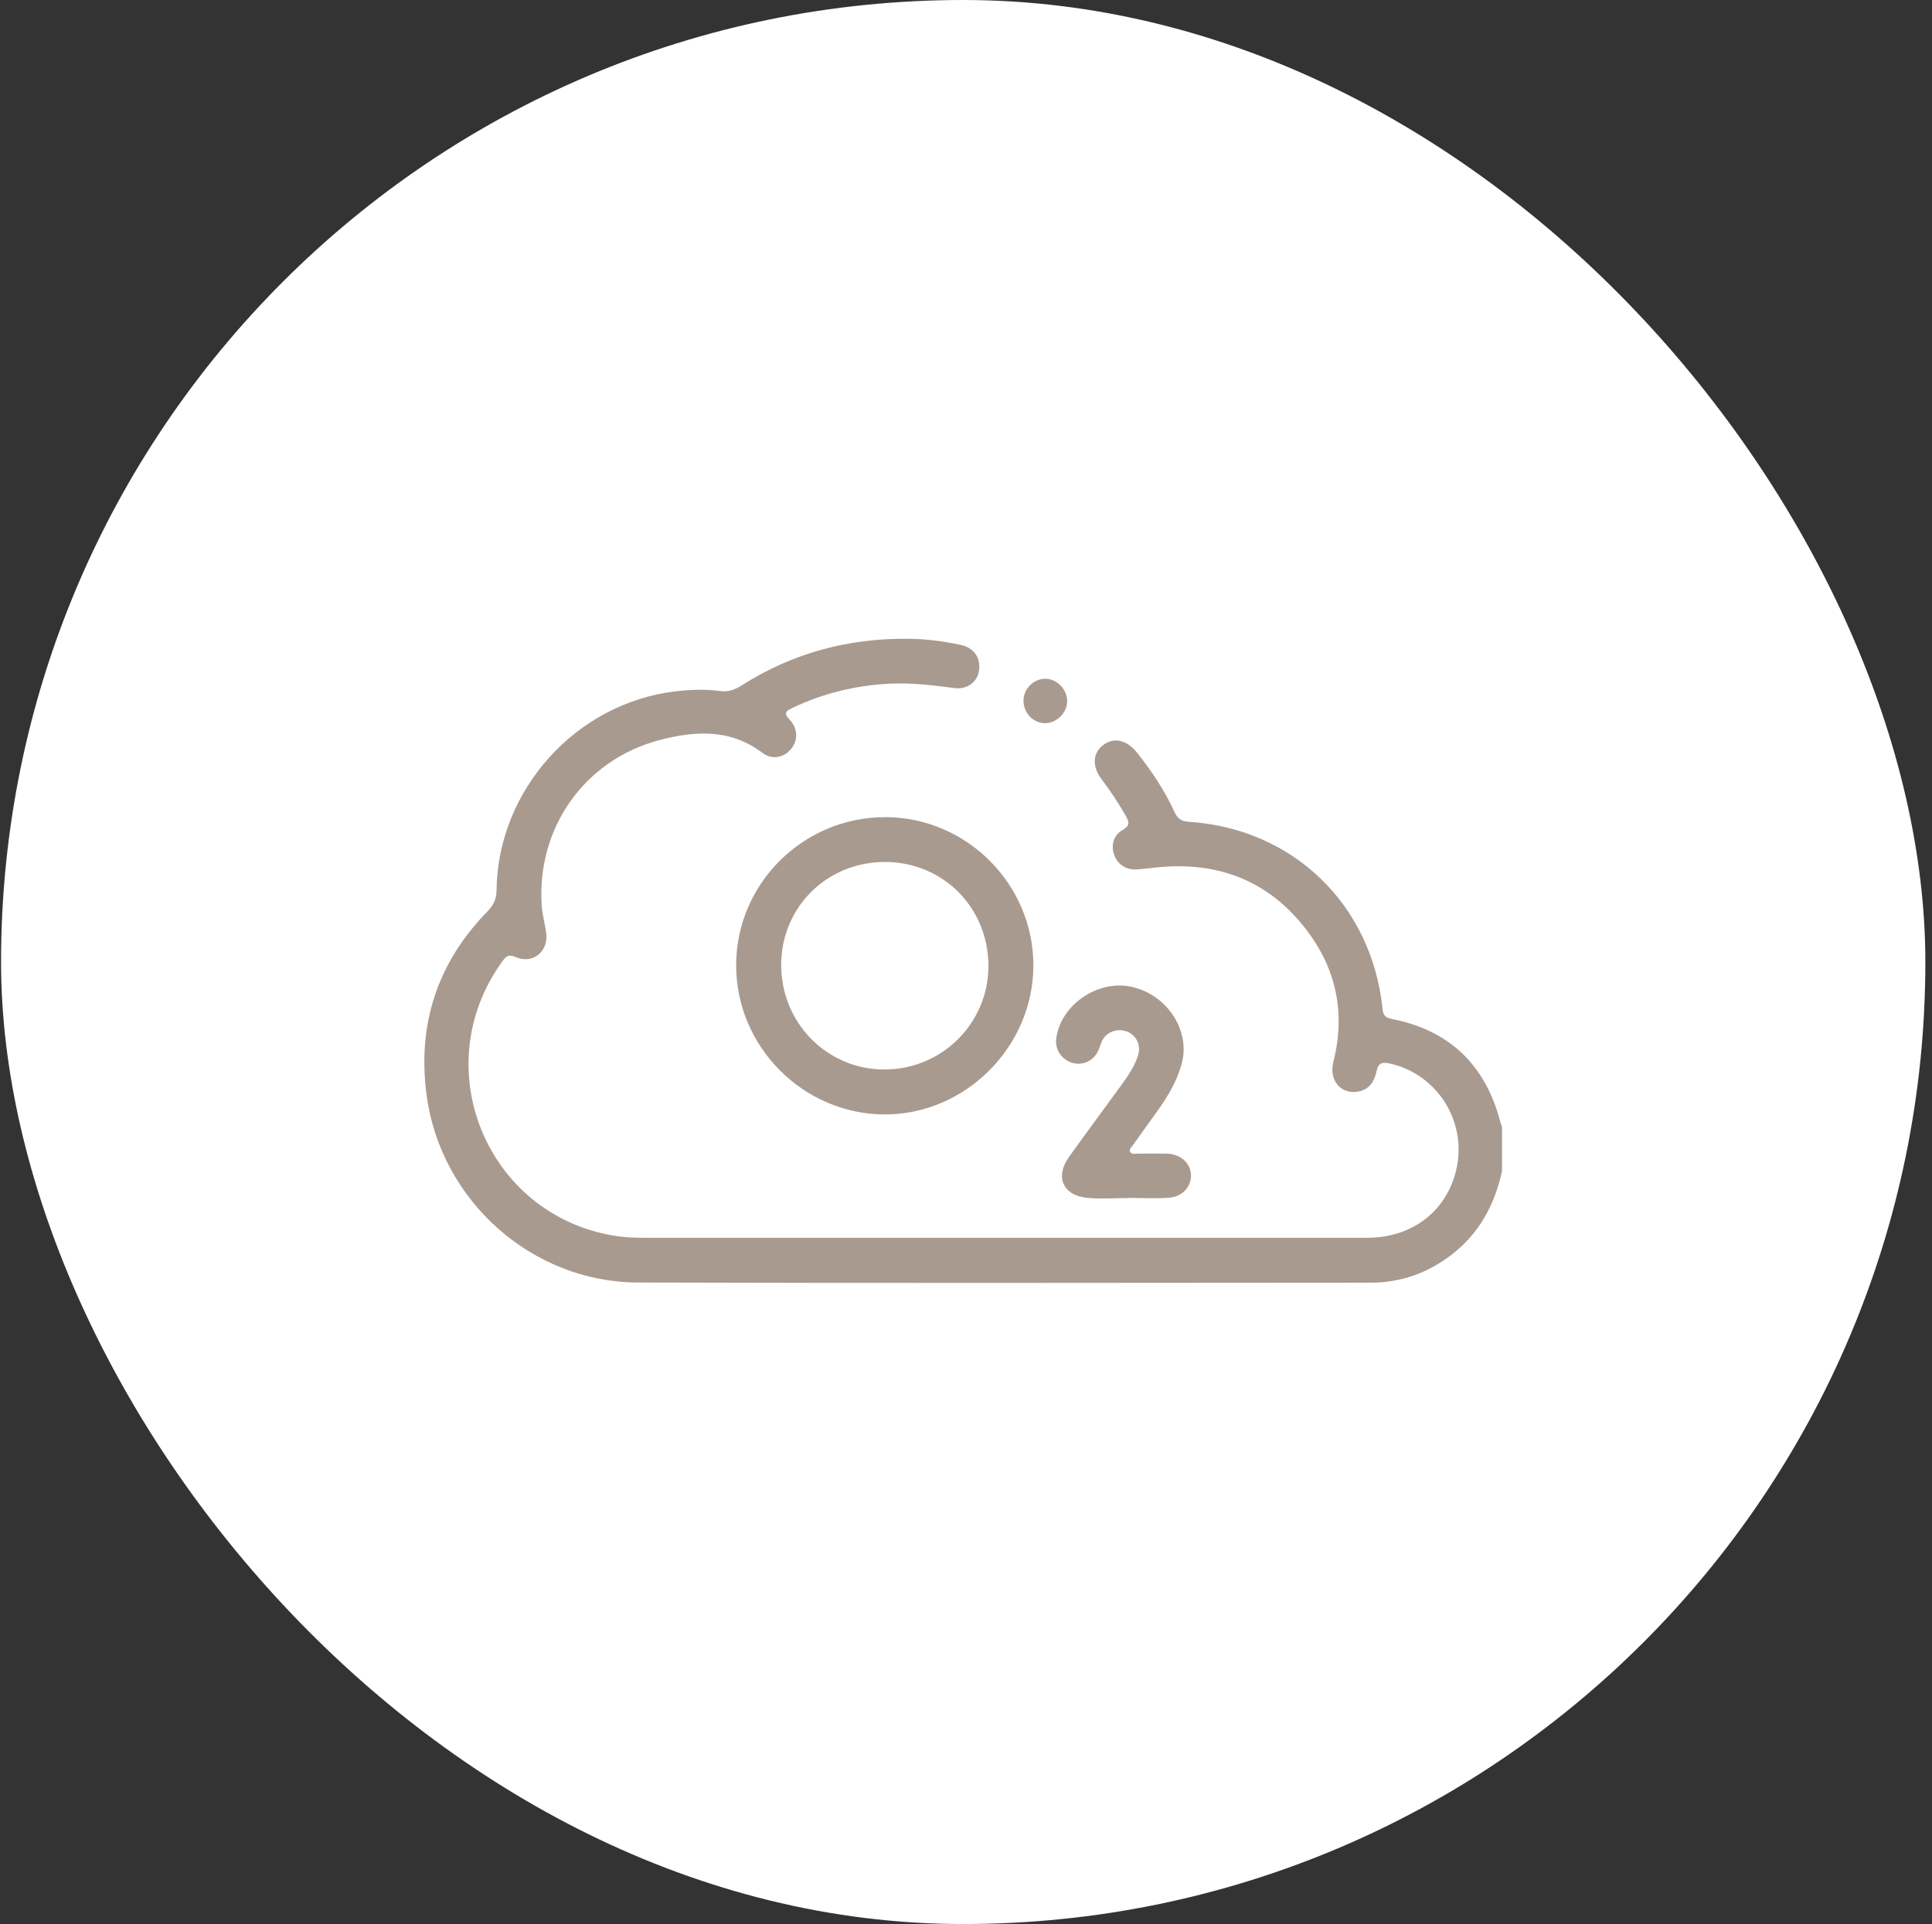
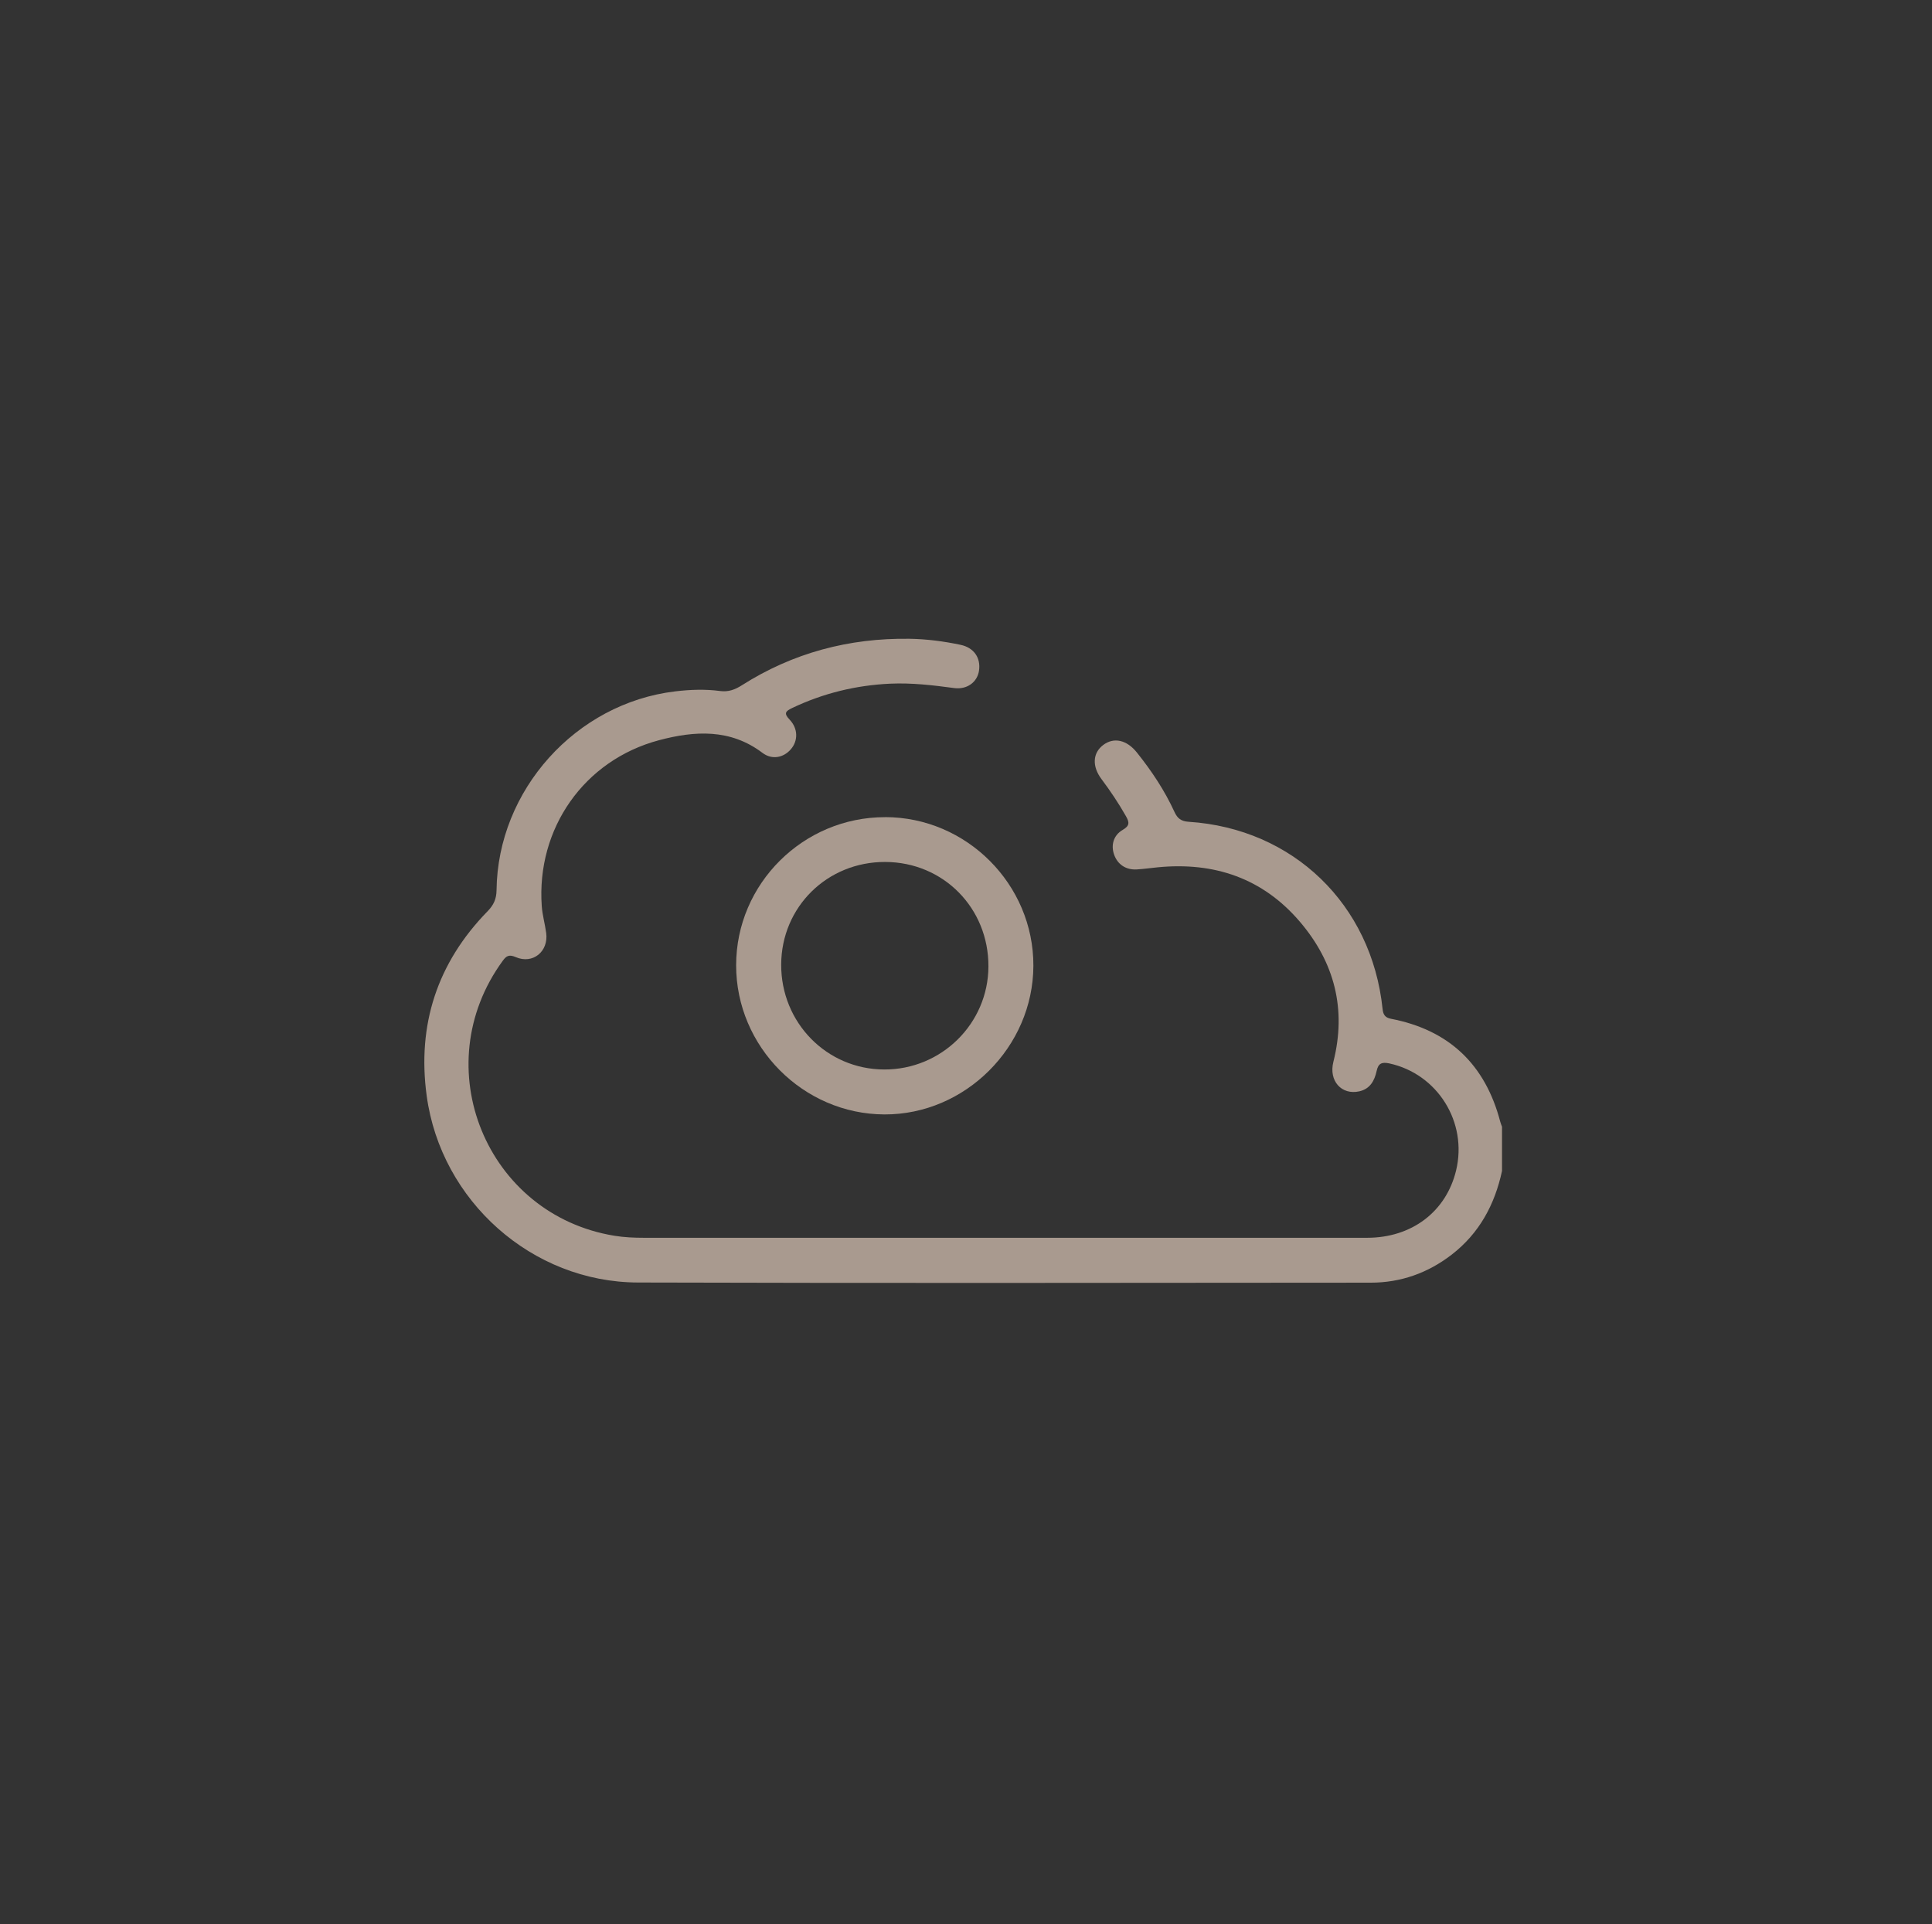
<svg xmlns="http://www.w3.org/2000/svg" width="251" height="250" viewBox="0 0 251 250" fill="none">
  <rect x="0" y="0" width="251" height="250" fill="#333333" stroke="none" />
-   <rect x="0.137" width="250" height="250" rx="125" fill="white" />
  <g clip-path="url(#clip0_285_613)">
    <path d="M195.138 152.148C194.197 156.518 192.191 160.248 188.598 163.024C185.499 165.414 181.975 166.665 178.08 166.665C146.346 166.685 114.613 166.74 82.88 166.644C69.119 166.603 57.295 156.05 55.434 142.386C54.176 133.152 56.808 125.1 63.341 118.409C64.131 117.598 64.496 116.815 64.509 115.668C64.66 102.662 74.808 91.382 87.703 89.836C89.647 89.602 91.605 89.527 93.556 89.788C94.607 89.932 95.48 89.616 96.373 89.046C103.016 84.821 110.313 82.89 118.151 83C120.377 83.034 122.596 83.323 124.781 83.783C126.526 84.147 127.447 85.473 127.186 87.17C126.959 88.627 125.647 89.63 123.957 89.403C121.202 89.032 118.454 88.709 115.664 88.833C111.199 89.039 106.946 90.076 102.906 92C102.048 92.412 101.8 92.687 102.584 93.504C103.703 94.679 103.69 96.259 102.748 97.352C101.807 98.451 100.303 98.767 99.059 97.826C94.875 94.659 90.238 94.954 85.628 96.177C75.879 98.767 69.675 107.657 70.383 117.729C70.466 118.903 70.802 120.051 70.96 121.226C71.283 123.644 69.208 125.327 66.989 124.358C66.151 123.994 65.787 124.193 65.327 124.826C55.248 138.6 63.19 157.864 79.837 160.571C81.108 160.777 82.372 160.832 83.643 160.832C114.964 160.832 146.292 160.839 177.613 160.832C183.432 160.832 187.877 157.424 189.168 152.1C190.693 145.807 186.757 139.535 180.491 138.174C179.495 137.961 179.055 138.195 178.849 139.157C178.574 140.421 177.997 141.486 176.603 141.802C174.287 142.324 172.604 140.441 173.229 137.968C174.954 131.132 173.381 125.045 168.874 119.762C164.044 114.101 157.744 111.978 150.414 112.693C149.507 112.782 148.607 112.913 147.7 112.968C146.278 113.057 145.185 112.322 144.739 111.037C144.313 109.821 144.65 108.536 145.852 107.836C146.786 107.293 146.738 106.853 146.271 106.036C145.323 104.366 144.265 102.786 143.118 101.254C141.853 99.578 141.95 97.84 143.324 96.802C144.705 95.758 146.388 96.129 147.707 97.785C149.617 100.175 151.307 102.711 152.585 105.5C152.962 106.331 153.443 106.716 154.419 106.778C167.994 107.65 178.203 117.509 179.619 131.084C179.694 131.84 179.948 132.225 180.711 132.376C188.275 133.832 192.974 138.339 194.912 145.766C194.967 145.986 195.063 146.192 195.138 146.405V152.141V152.148Z" fill="#A99A8F" />
    <path d="M114.976 106.173C125.577 106.173 134.288 114.912 134.254 125.492C134.22 136.038 125.391 144.845 114.901 144.804C104.341 144.763 95.63 135.996 95.637 125.423C95.637 114.836 104.348 106.173 114.976 106.18V106.173ZM115.011 111.999C107.474 111.972 101.524 117.839 101.49 125.32C101.456 132.877 107.412 138.951 114.88 138.964C122.32 138.985 128.38 132.994 128.414 125.588C128.449 117.997 122.568 112.026 115.011 111.999Z" fill="#A99A8F" />
-     <path d="M146.587 155.672C144.814 155.672 143.028 155.81 141.269 155.645C138.088 155.349 137.023 152.911 138.885 150.321C141.139 147.174 143.447 144.076 145.714 140.943C146.573 139.761 147.39 138.559 147.851 137.15C148.256 135.907 147.686 134.588 146.539 134.086C145.302 133.544 143.845 134.004 143.22 135.165C142.987 135.605 142.884 136.106 142.664 136.56C142.032 137.892 140.596 138.518 139.249 138.078C137.868 137.631 137.03 136.319 137.223 134.911C137.813 130.583 142.574 127.292 146.937 128.206C151.595 129.181 154.7 133.887 153.526 138.208C152.921 140.434 151.767 142.392 150.441 144.254C149.355 145.772 148.263 147.284 147.178 148.802C146.999 149.056 146.676 149.317 146.807 149.634C146.978 150.059 147.439 149.895 147.782 149.895C149.053 149.908 150.331 149.874 151.602 149.901C153.319 149.943 154.597 151.049 154.721 152.546C154.851 154.079 153.684 155.487 151.904 155.624C150.139 155.762 148.359 155.652 146.587 155.652C146.587 155.652 146.587 155.659 146.587 155.666V155.672Z" fill="#A99A8F" />
-     <path d="M135.724 93.965C134.185 93.93 132.948 92.604 132.969 91.011C132.99 89.458 134.322 88.166 135.861 88.194C137.359 88.228 138.678 89.63 138.644 91.148C138.609 92.673 137.228 93.999 135.717 93.965H135.724Z" fill="#A99A8F" />
  </g>
  <defs>
    <clipPath id="clip0_285_613">
      <rect width="140" height="83.706" fill="white" transform="translate(55.137 83)" />
    </clipPath>
  </defs>
</svg>